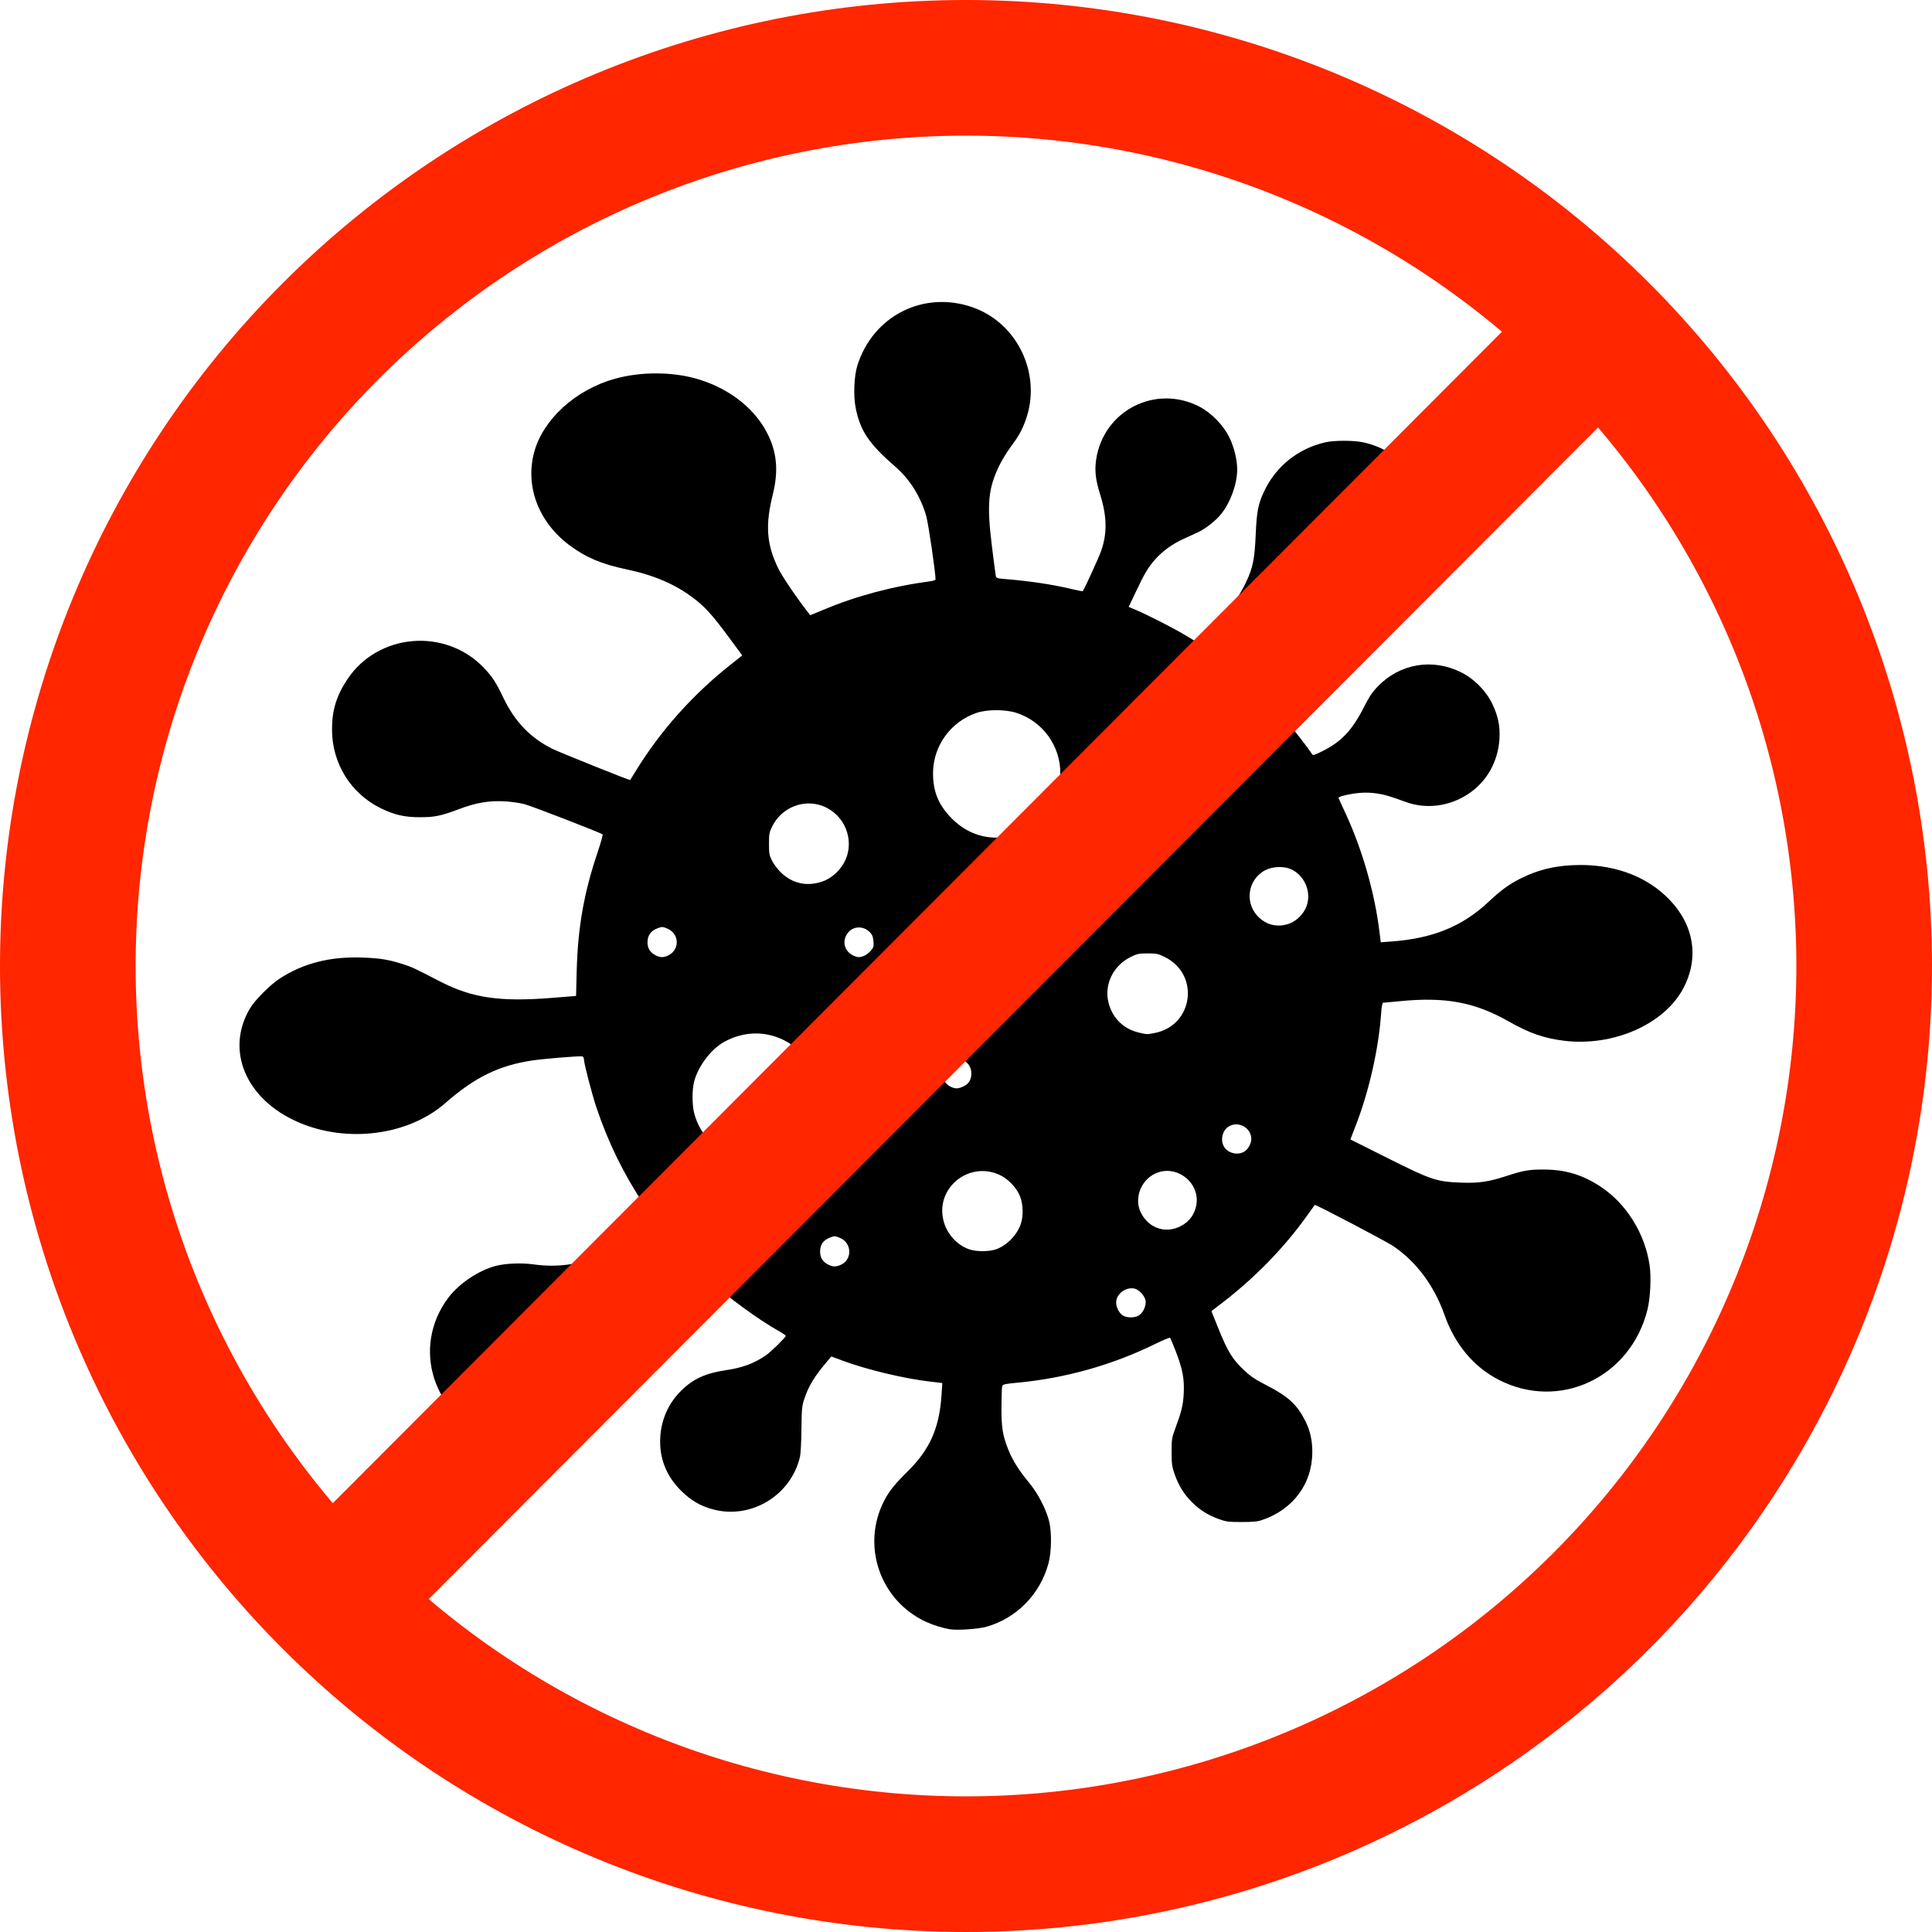
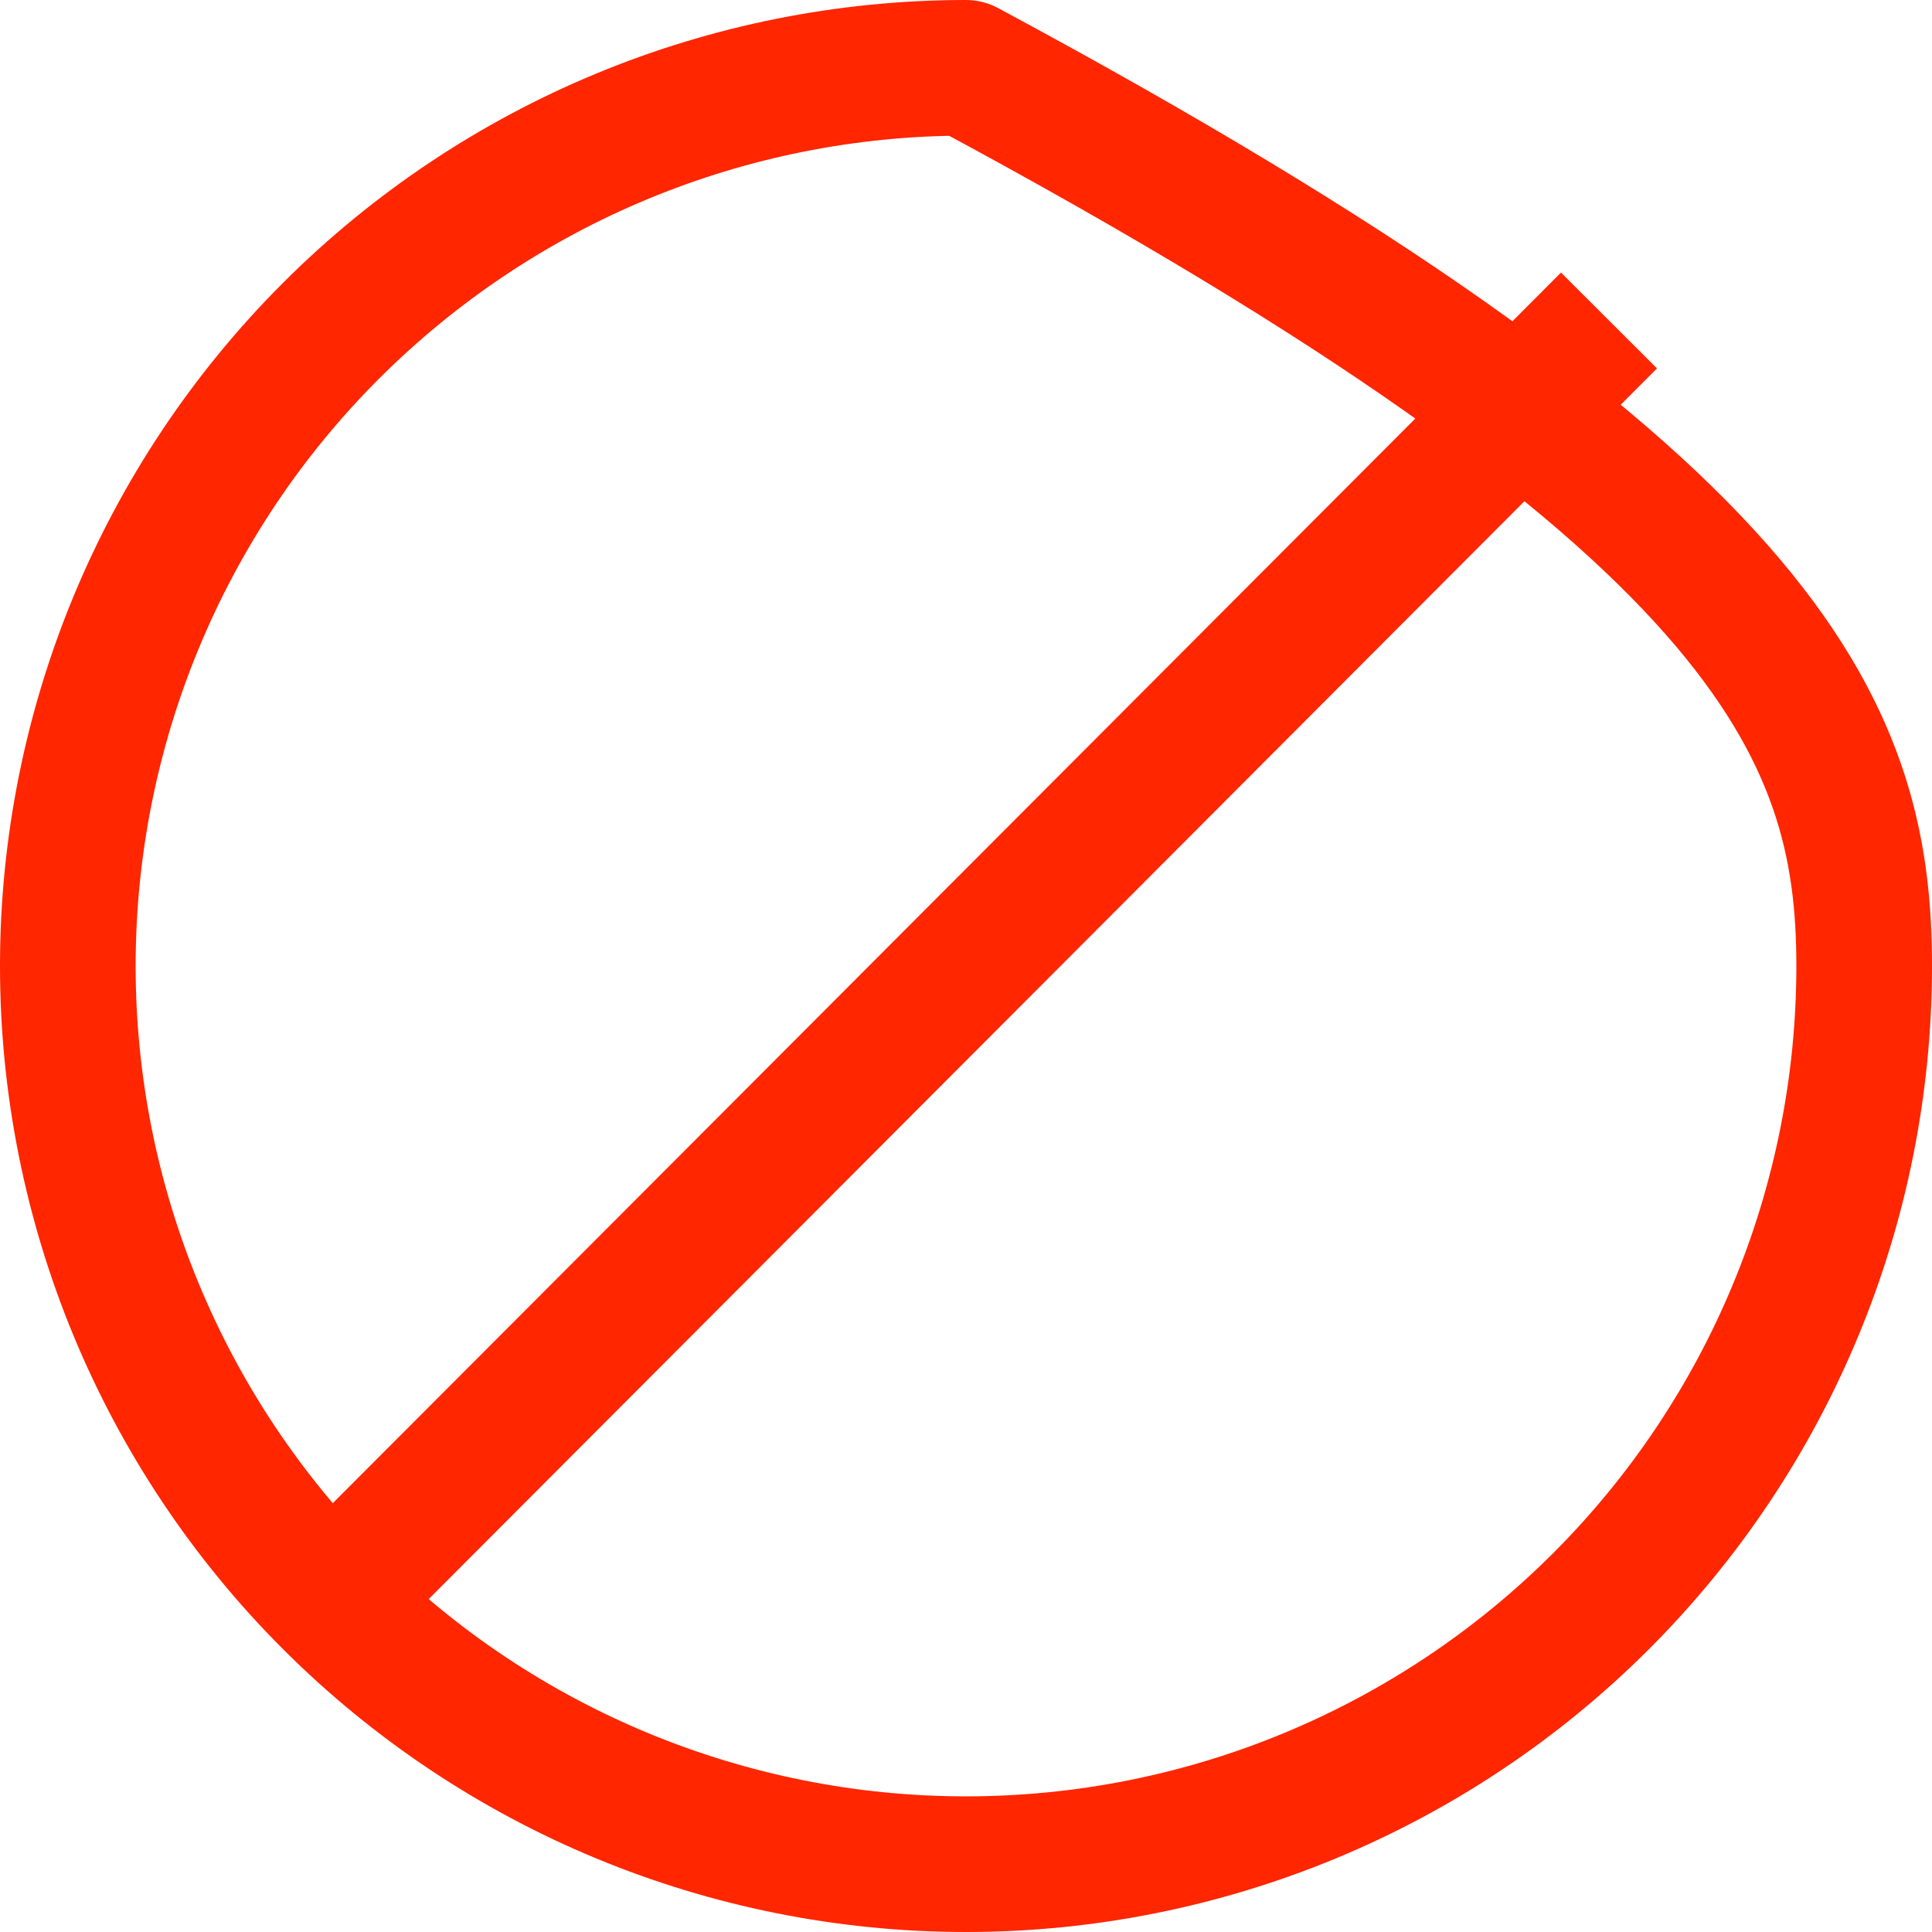
<svg xmlns="http://www.w3.org/2000/svg" version="1.1" x="0" y="0" width="1335.325" height="1335.325" viewBox="0, 0, 1335.325, 1335.325">
  <g id="Layer_1">
-     <path d="M656.742,1126.113 C651.492,1125.266 645.129,1123.297 639.984,1120.922 C608.113,1106.215 595.051,1068.055 611.25,1036.973 C614.652,1030.441 618.418,1025.781 627.785,1016.492 C642.793,1001.609 649.289,986.785 650.762,964.027 L651.289,955.887 L643.141,954.949 C624.871,952.848 598.805,946.594 581.871,940.25 L574.582,937.523 L572.535,939.934 C562.805,951.402 558.871,957.816 555.801,967.223 C554.27,971.91 554.07,974.121 553.926,987.848 C553.84,996.305 553.391,1004.848 552.93,1006.836 C546.742,1033.391 519.531,1050.07 493.324,1043.367 C484.34,1041.07 477.656,1037.203 470.668,1030.258 C460.379,1020.031 455.551,1007.621 456.348,993.434 C457.043,981.035 462.055,969.832 470.754,961.234 C479.027,953.059 487.68,949.078 501.605,947.039 C513.188,945.348 521.137,942.395 529.426,936.711 C532.773,934.418 543.117,924.27 543.117,923.281 C543.117,922.965 541.176,921.621 538.805,920.293 C523.988,911.996 501.734,895.66 488.57,883.414 C484.949,880.051 481.117,876.512 480.051,875.551 L478.113,873.805 L461.727,885.594 C452.711,892.078 443.023,899.57 440.191,902.242 C430.441,911.438 423.074,924.715 420.051,938.543 C417.27,951.258 416.207,954.844 413.668,960.148 C405.758,976.652 392.152,988.188 374.59,993.277 C369.648,994.711 367.055,994.961 357.867,994.91 C348.137,994.855 346.32,994.633 340.617,992.781 C299.375,979.414 283.957,931.148 309.961,896.828 C317.32,887.113 330.727,878.109 342.492,874.98 C349.184,873.203 360.445,872.719 368.539,873.863 C384.961,876.184 400.031,874.164 412.965,867.902 C421.004,864.012 451.129,842.613 450.578,841.184 C450.359,840.613 447.859,836.676 445.023,832.434 C431.148,811.688 420.305,789.547 412.234,765.473 C409.137,756.23 403.617,734.977 403.617,732.293 C403.617,731.336 403.137,730.367 402.547,730.141 C401.359,729.684 376.219,731.719 367.992,732.938 C344.984,736.34 328.117,744.59 307.848,762.355 C282.172,784.859 239.734,790.336 205.891,775.512 C169.891,759.742 155.633,726.031 172.707,697.062 C176.152,691.219 186.801,680.543 193.461,676.254 C209.855,665.699 228.07,661.066 250.215,661.82 C262.695,662.246 268.543,663.203 278.762,666.48 C284.797,668.422 286.52,669.223 303.867,678.207 C326.16,689.75 345.344,692.594 381.426,689.703 L398.156,688.359 L398.582,671.418 C399.34,641.262 403.523,617.391 412.996,589.223 C415.215,582.621 416.797,576.992 416.512,576.715 C415.41,575.641 367.84,557.227 362.438,555.785 C359.293,554.945 353.043,554.074 348.492,553.844 C337.758,553.297 329.121,554.793 317.125,559.281 C304.652,563.949 300.434,564.824 290.297,564.836 C279.582,564.852 272.469,563.207 262.992,558.531 C242.422,548.383 229.566,527.645 229.473,504.473 C229.422,491.172 232.41,481.211 239.863,469.844 C261.051,437.527 307.91,433.562 334.656,461.82 C340.32,467.805 342.773,471.566 347.617,481.684 C355.812,498.793 366.199,509.699 381.781,517.559 C386.312,519.84 435.262,539.492 435.539,539.137 C435.609,539.047 437.434,536.102 439.594,532.598 C456.605,504.977 478.492,480.426 504.625,459.66 L513.008,452.996 L503.5,440.129 C492.117,424.73 487.172,419.305 478.781,413.004 C466.312,403.648 451.684,397.422 432.926,393.496 C415.844,389.922 404.727,385.215 393.539,376.816 C372.199,360.805 362.863,336.188 369.176,312.605 C375.242,289.945 397.781,269.383 424.82,261.828 C443.434,256.633 465.742,256.84 483.492,262.383 C505.574,269.273 523.188,283.73 531.422,301.719 C537.145,314.223 537.949,326.434 534.074,342.02 C528.852,363.039 529.824,376.188 537.828,392.723 C540.707,398.668 551.688,414.766 559.945,425.141 C560.02,425.234 564.109,423.602 569.035,421.512 C591.402,412.023 616.816,405.23 643.055,401.73 C645.012,401.469 646.617,400.891 646.617,400.449 C646.617,395.633 641.664,361.949 640.188,356.723 C636.453,343.492 628.871,331.32 619.039,322.773 C600.605,306.75 594.645,297.977 591.449,282.145 C589.723,273.582 590.262,259.91 592.621,252.473 C603.465,218.301 638.199,200.688 671.887,212.273 C703.445,223.133 720.344,258.988 708.809,290.621 C706.262,297.605 704.109,301.414 698.184,309.402 C695.762,312.672 692.297,318.41 690.488,322.156 C682.98,337.695 682,348.637 685.551,377.348 C686.848,387.867 688.07,397.203 688.262,398.094 C688.574,399.535 689.266,399.773 694.426,400.195 C711.906,401.633 726.867,403.863 740.293,407.031 C744.582,408.043 748.203,408.762 748.336,408.629 C749.219,407.742 759.629,384.992 761.086,380.758 C765.363,368.328 765.137,357.004 760.297,341.484 C757.195,331.527 756.488,325.184 757.629,317.566 C762.703,283.711 798.691,265.348 829.09,281.102 C837.23,285.32 845.77,294.117 849.711,302.348 C853.055,309.324 855.121,317.871 855.102,324.629 C855.074,334.562 850.465,347.25 843.934,355.371 C840.266,359.938 833.055,365.566 827.742,368.012 C825.68,368.961 821.32,370.953 818.059,372.438 C810.453,375.898 803.828,380.645 798.758,386.258 C793.734,391.828 791.211,396.023 785.027,409.094 L780.121,419.461 L784.809,421.449 C793.664,425.207 811.254,434.195 819.461,439.156 L827.68,444.125 L829.301,442.422 C839.262,431.957 851.969,417.645 854.715,413.797 C856.602,411.152 859.5,406.098 861.156,402.566 C865.957,392.324 867.145,386.531 867.875,369.848 C868.586,353.652 869.531,348.641 873.48,340.094 C881.582,322.555 896.918,310.125 915.867,305.746 C922.102,304.305 935.258,304.281 941.996,305.695 C953.953,308.211 964.586,314.254 973.344,323.512 C980.027,330.582 984.355,337.793 987.285,346.762 C990.473,356.523 991.023,369.367 988.672,379.223 C983.199,402.133 965.641,419.805 943.168,425.016 C940.594,425.613 934.383,426.438 929.367,426.848 C915.074,428.016 905.668,430.723 895.992,436.453 C888.191,441.07 882.98,445.633 871.863,457.555 L861.062,469.141 L871.328,479.305 C876.973,484.898 884.363,492.68 887.75,496.598 C893.457,503.203 905.254,518.441 906.809,521.215 C907.395,522.27 908.379,521.973 914.488,518.922 C927.094,512.617 934.656,504.562 942.555,489.023 C946.5,481.266 948.465,478.34 952.484,474.234 C967.742,458.641 989.871,454.887 1009.617,464.543 C1018.66,468.965 1026.953,477.266 1031.297,486.238 C1035.398,494.711 1036.879,501.777 1036.375,510.473 C1035.457,526.371 1027.668,540.211 1014.84,548.738 C1001.84,557.383 985.66,559.449 971.543,554.277 C960.133,550.094 956.77,549.121 950.984,548.328 C944.281,547.406 938.035,547.781 929.875,549.602 C926.605,550.328 924.898,551.055 925.137,551.605 C925.344,552.082 927.695,557.211 930.363,563 C941.707,587.629 950.137,617.215 953.414,643.867 L954.32,651.262 L961.531,650.738 C990.051,648.676 1010.484,640.418 1028.367,623.719 C1037.484,615.211 1042.93,611.215 1050.867,607.23 C1063.676,600.793 1076.727,597.844 1092.402,597.848 C1117.602,597.855 1139.207,606.367 1154.262,622.215 C1171.043,639.883 1174.418,662.496 1163.371,683.227 C1150.117,708.09 1114.809,723.527 1080.848,719.309 C1067.168,717.609 1056.848,714.004 1042.926,706.066 C1019.453,692.688 998.984,688.855 967.617,691.973 C961.633,692.566 956.367,693.062 955.914,693.074 C955.406,693.09 954.895,695.91 954.582,700.41 C952.914,724.539 946.352,753.73 937.301,777.254 L933.348,787.535 L958.918,800.355 C989.184,815.531 992.961,816.789 1009.992,817.395 C1022.109,817.824 1028.902,816.824 1041.254,812.793 C1053.16,808.902 1057.043,808.254 1067.742,808.352 C1082.223,808.484 1093.84,812.023 1106.051,820.02 C1124,831.773 1136.922,852.434 1140.152,874.547 C1141.348,882.723 1140.66,897.098 1138.688,905.074 C1127.074,952.074 1077.941,975.289 1035.859,953.66 C1018.488,944.734 1005.523,929.188 998.301,908.621 C991.293,888.676 978.793,871.93 962.91,861.211 C958.098,857.965 909.109,832.262 908.727,832.785 C908.652,832.887 906.316,836.152 903.531,840.043 C887.504,862.445 867.527,882.984 844.723,900.5 L837.285,906.215 L842.316,918.719 C848.445,933.949 851.922,939.598 859.625,946.844 C864.457,951.391 867.469,953.402 875.973,957.773 C890.508,965.242 896.676,971.012 902.344,982.434 C905.562,988.918 907.016,995.508 907.016,1003.598 C907.016,1025.391 893.84,1043.254 872.367,1050.566 C869.129,1051.672 866.062,1051.969 858.117,1051.961 C849.039,1051.953 847.422,1051.746 842.488,1049.953 C834.992,1047.227 829.516,1043.816 824.051,1038.473 C818.457,1033 814.664,1026.918 811.879,1018.965 C810.016,1013.645 809.777,1011.922 809.77,1003.598 C809.762,994.82 809.918,993.793 812.254,987.473 C816.68,975.496 817.711,971.219 818.145,963.062 C818.672,953.152 817.367,946.238 812.672,934.066 C810.797,929.203 809.016,924.969 808.715,924.66 C808.414,924.352 804.051,926.133 799.012,928.613 C769.102,943.363 736.512,952.559 703.059,955.691 C694.461,956.496 693.07,956.812 692.68,958.035 C692.434,958.809 692.203,965.246 692.168,972.332 C692.098,986.672 692.969,992.094 696.918,1001.988 C699.852,1009.336 704.402,1016.578 711.125,1024.598 C717.18,1031.824 722.945,1042.832 725.066,1051.223 C726.988,1058.824 726.809,1072.543 724.688,1080.473 C718.996,1101.738 702.707,1118.414 681.836,1124.344 C676.297,1125.918 661.855,1126.934 656.742,1126.113 z M786.953,909.301 C790.055,907.469 792.418,902.312 791.762,898.812 C791.168,895.648 787.324,891.43 784.355,890.684 C778.902,889.316 772.59,893.34 771.562,898.832 C770.898,902.398 773.082,907.359 776.156,909.266 C778.848,910.934 784.16,910.953 786.953,909.301 z M580.891,874.312 C589.23,870.828 588.969,859.004 580.473,855.543 C577.098,854.164 576.824,854.16 573.547,855.41 C569.008,857.145 566.828,860.25 566.828,864.98 C566.828,869.242 568.578,872.074 572.418,874.035 C575.523,875.617 577.605,875.684 580.891,874.312 z M687.668,863.711 C695.301,861.445 702.922,853.836 705.582,845.824 C707.371,840.441 707.18,832.566 705.125,827.133 C702.824,821.035 696.797,814.695 690.707,811.961 C668.738,802.102 645.484,822.25 652.5,845.07 C655.191,853.828 662.262,861.133 670.512,863.672 C675.137,865.098 682.945,865.113 687.668,863.711 z M816.172,847.41 C821.773,844.496 825.297,839.906 826.684,833.715 C830.238,817.832 813.254,804.234 798.461,811.121 C788.289,815.859 783.664,828.629 788.613,838.316 C794.098,849.047 805.68,852.867 816.172,847.41 z M533.02,801.461 C543.867,798.703 553.188,792.203 559.148,783.238 C571.098,765.262 568.891,742.734 553.684,727.527 C539.074,712.918 517.656,710.133 499.82,720.52 C491.055,725.625 482.445,737.211 479.762,747.512 C478.293,753.145 478.293,763.516 479.758,769.254 C483.73,784.816 496.117,797.32 511.617,801.41 C517.074,802.852 527.457,802.875 533.02,801.461 z M860.051,795.934 C862.625,794.363 864.867,790.309 864.867,787.223 C864.867,779.773 856.496,774.793 849.797,778.258 C845.16,780.656 843.246,787.273 845.777,792.168 C848.254,796.961 855.312,798.82 860.051,795.934 z M665.879,750.891 C669.57,749.211 671.367,746.246 671.367,741.812 C671.367,733.211 661.43,728.562 654.863,734.09 C649.207,738.848 650.621,748.316 657.426,751.281 C660.555,752.645 662.184,752.566 665.879,750.891 z M797.762,714.031 C824.766,709.039 829.656,673.562 805.012,661.426 C800.488,659.203 799.387,658.973 793.242,658.973 C787.094,658.973 785.992,659.203 781.473,661.426 C769.363,667.391 762.98,680.605 766.184,693.098 C768.938,703.855 776.73,711.383 787.617,713.805 C792.945,714.988 792.609,714.98 797.762,714.031 z M701.367,669.789 C714.84,663.695 717.68,645.367 706.613,635.895 C692.762,624.035 671.254,635.109 673.102,653.145 C673.863,660.586 679.285,667.68 686.125,670.191 C690.441,671.773 697.379,671.59 701.367,669.789 z M461.828,660.379 C469.984,656.508 469.617,645.23 461.223,641.797 C457.844,640.414 457.574,640.41 454.297,641.66 C449.82,643.371 447.613,646.477 447.543,651.16 C447.48,655.375 449.285,658.305 453.168,660.285 C456.371,661.914 458.543,661.941 461.828,660.379 z M597.363,660.574 C598.711,660.012 600.758,658.426 601.918,657.047 C603.785,654.828 603.988,654.086 603.695,650.551 C603.438,647.457 602.887,646.062 601.219,644.324 C596.977,639.898 590.062,639.941 586.297,644.418 C581.609,649.988 583.348,657.586 589.992,660.539 C592.887,661.824 594.352,661.832 597.363,660.574 z M890.074,638.738 C894.879,637.312 899.652,633.195 902.156,628.324 C907.219,618.461 902.57,605.434 892.316,600.777 C887.375,598.535 879.535,598.828 874.527,601.441 C861.887,608.043 859.902,625.121 870.672,634.602 C876.176,639.445 882.879,640.875 890.074,638.738 z M567.965,609.414 C575.469,606.977 582.422,600.062 585.137,592.344 C590.508,577.062 581.375,560.125 565.629,556.148 C552.957,552.949 539.559,559.289 533.68,571.262 C531.703,575.289 531.492,576.453 531.492,583.223 C531.492,590.023 531.695,591.125 533.68,595.047 C534.887,597.426 537.668,601.07 539.867,603.152 C547.816,610.668 557.473,612.82 567.965,609.414 z M697.992,577.969 C706.551,576.172 713.645,572.23 720.121,565.672 C729.043,556.637 732.867,547.25 732.867,534.352 C732.867,515.422 720.695,498.656 702.672,492.75 C694.941,490.219 682.25,490.219 674.871,492.75 C656.957,498.898 644.855,515.73 644.879,534.473 C644.895,547.332 648.684,556.426 657.926,565.773 C668.773,576.746 683.078,581.102 697.992,577.969 z M816.953,573.934 C819.539,571.348 819.867,570.617 819.863,567.371 C819.855,556.41 806.785,552.723 801.082,562.074 C796.957,568.84 802,576.836 810.391,576.844 C813.633,576.848 814.367,576.52 816.953,573.934 z M816.953,573.934" fill="#000000" />
-     <path d="M1288.449,667.664 C1288.449,832.305 1223.047,990.207 1106.625,1106.625 C990.207,1223.047 832.305,1288.449 667.664,1288.449 C503.02,1288.449 345.121,1223.047 228.699,1106.625 C112.277,990.207 46.875,832.305 46.875,667.664 C46.875,503.02 112.277,345.121 228.699,228.699 C345.121,112.277 503.02,46.875 667.664,46.875 C832.305,46.875 990.207,112.277 1106.625,228.699 C1223.047,345.121 1288.449,503.02 1288.449,667.664 z M1288.449,667.664" fill-opacity="0" stroke="#FF2600" stroke-width="93.75" stroke-linecap="round" stroke-linejoin="round" />
+     <path d="M1288.449,667.664 C1288.449,832.305 1223.047,990.207 1106.625,1106.625 C990.207,1223.047 832.305,1288.449 667.664,1288.449 C503.02,1288.449 345.121,1223.047 228.699,1106.625 C112.277,990.207 46.875,832.305 46.875,667.664 C46.875,503.02 112.277,345.121 228.699,228.699 C345.121,112.277 503.02,46.875 667.664,46.875 C1223.047,345.121 1288.449,503.02 1288.449,667.664 z M1288.449,667.664" fill-opacity="0" stroke="#FF2600" stroke-width="93.75" stroke-linecap="round" stroke-linejoin="round" />
    <path d="M219.766,1115.559 L1112.078,221.508" fill-opacity="0" stroke="#FF2600" stroke-width="93.75" />
  </g>
</svg>